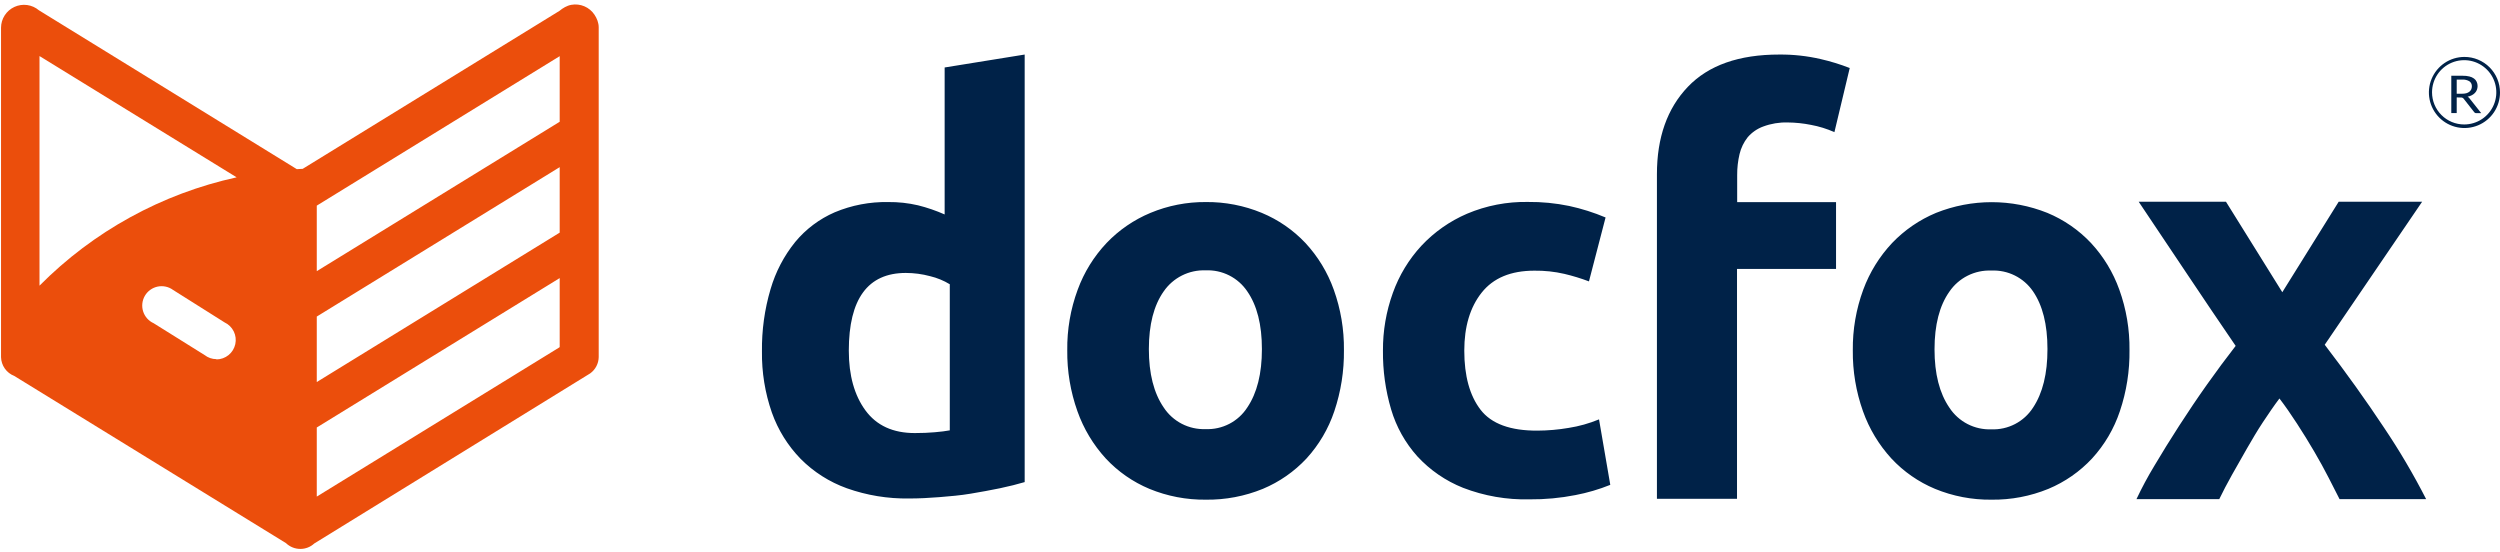
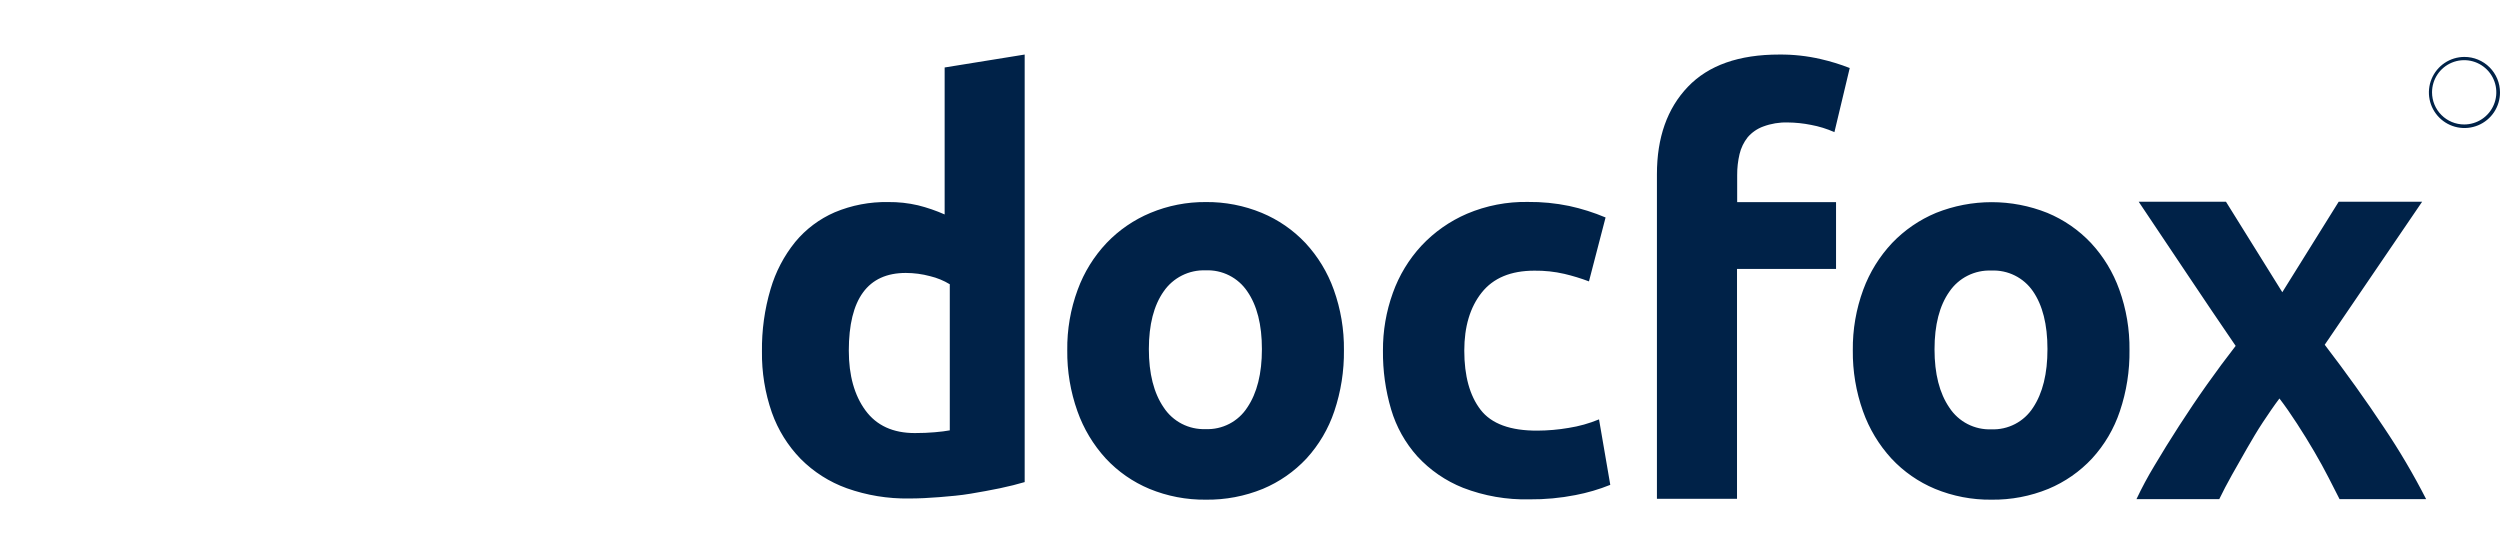
<svg xmlns="http://www.w3.org/2000/svg" width="462" height="102" viewBox="0 0 462 102" fill="none">
  <path fill-rule="evenodd" clip-rule="evenodd" d="M421.77 54L432.19 37.28H447.61L429.61 63.71C433.61 68.937 437.25 74.023 440.53 78.97C443.4 83.233 446.011 87.664 448.35 92.24H432.35L430.35 88.32C429.55 86.75 428.65 85.12 427.65 83.41C426.65 81.7 425.6 80 424.49 78.29C423.38 76.58 422.31 75.03 421.24 73.64C420.24 74.96 419.24 76.43 418.18 78.03C417.12 79.63 416.18 81.25 415.23 82.89C414.28 84.53 413.37 86.14 412.47 87.75C411.57 89.36 410.79 90.85 410.12 92.24H394.82C395.816 90.127 396.921 88.068 398.13 86.07C399.53 83.71 401.05 81.25 402.69 78.71C404.33 76.17 406.04 73.62 407.84 71.08C409.64 68.54 411.42 66.15 413.15 63.92C410.15 59.533 407.15 55.093 404.15 50.6L395.23 37.28H411.36L421.77 54ZM378.37 64.48C378.37 59.96 377.473 56.403 375.68 53.81C374.829 52.575 373.677 51.577 372.333 50.91C370.99 50.244 369.498 49.93 368 50C366.484 49.938 364.978 50.262 363.622 50.942C362.266 51.623 361.106 52.637 360.25 53.89C358.417 56.483 357.5 60.04 357.5 64.56C357.5 69.08 358.417 72.673 360.25 75.34C361.086 76.619 362.24 77.66 363.598 78.361C364.956 79.062 366.473 79.399 368 79.34C369.521 79.401 371.031 79.064 372.381 78.363C373.732 77.661 374.876 76.619 375.7 75.34C377.487 72.653 378.377 69.047 378.37 64.52V64.48ZM393.53 64.66C393.584 68.513 392.982 72.348 391.75 76C390.668 79.238 388.917 82.213 386.61 84.73C384.352 87.151 381.604 89.064 378.55 90.34C375.21 91.707 371.629 92.388 368.02 92.34C364.444 92.382 360.896 91.702 357.59 90.34C354.534 89.066 351.786 87.153 349.53 84.73C347.213 82.201 345.427 79.232 344.28 76C342.993 72.387 342.357 68.575 342.4 64.74C342.355 60.917 343.009 57.118 344.33 53.53C345.513 50.324 347.329 47.39 349.67 44.9C351.961 42.507 354.722 40.614 357.78 39.34C364.382 36.7 371.747 36.7 378.35 39.34C381.398 40.605 384.144 42.5 386.41 44.9C388.722 47.392 390.505 50.328 391.65 53.53C392.94 57.111 393.577 60.894 393.53 64.7V64.66ZM328.82 10.08C331.394 10.057 333.962 10.339 336.47 10.92C338.295 11.337 340.086 11.889 341.83 12.57L339 24.42C337.618 23.804 336.168 23.354 334.68 23.08C333.257 22.794 331.811 22.643 330.36 22.63C328.819 22.587 327.284 22.842 325.84 23.38C324.724 23.788 323.732 24.476 322.96 25.38C322.246 26.29 321.737 27.344 321.47 28.47C321.169 29.741 321.022 31.044 321.03 32.35V37.35H339.3V49.7H321V92.18H306.2V32.19C306.2 25.417 308.103 20.037 311.91 16.05C315.717 12.063 321.353 10.073 328.82 10.08ZM255.57 64.8C255.547 61.163 256.166 57.551 257.4 54.13C258.556 50.893 260.355 47.923 262.69 45.4C265.058 42.876 267.921 40.868 271.1 39.5C274.662 37.99 278.502 37.247 282.37 37.32C284.926 37.295 287.477 37.543 289.98 38.06C292.285 38.559 294.538 39.272 296.71 40.19L293.64 52C292.155 51.44 290.635 50.975 289.09 50.61C287.277 50.195 285.42 49.996 283.56 50.02C279.2 50.02 275.96 51.37 273.81 54.08C271.66 56.79 270.6 60.37 270.6 64.8C270.6 69.467 271.6 73.103 273.6 75.71C275.6 78.317 279.11 79.607 284.13 79.58C286.054 79.571 287.974 79.404 289.87 79.08C291.803 78.779 293.693 78.249 295.5 77.5L297.58 89.6C295.503 90.437 293.349 91.07 291.15 91.49C288.351 92.04 285.503 92.304 282.65 92.28C278.46 92.38 274.291 91.657 270.38 90.15C267.164 88.869 264.277 86.884 261.93 84.34C259.688 81.843 258.031 78.878 257.08 75.66C256.04 72.135 255.531 68.475 255.57 64.8V64.8ZM233.2 64.52C233.2 60 232.3 56.443 230.5 53.85C229.658 52.596 228.507 51.579 227.159 50.898C225.81 50.217 224.309 49.894 222.8 49.96C221.285 49.903 219.78 50.23 218.426 50.91C217.071 51.59 215.91 52.601 215.05 53.85C213.223 56.443 212.31 60 212.31 64.52C212.31 69.04 213.223 72.633 215.05 75.3C215.887 76.578 217.041 77.619 218.399 78.32C219.757 79.02 221.273 79.358 222.8 79.3C224.321 79.362 225.831 79.026 227.182 78.324C228.533 77.623 229.677 76.58 230.5 75.3C232.3 72.64 233.2 69.047 233.2 64.52ZM248.36 64.7C248.405 68.54 247.803 72.36 246.58 76C245.494 79.237 243.743 82.21 241.44 84.73C239.18 87.149 236.433 89.061 233.38 90.34C230.036 91.707 226.452 92.387 222.84 92.34C219.264 92.381 215.717 91.701 212.41 90.34C209.355 89.064 206.608 87.151 204.35 84.73C202.036 82.2 200.254 79.232 199.11 76C197.823 72.387 197.187 68.575 197.23 64.74C197.18 60.916 197.834 57.116 199.16 53.53C200.336 50.321 202.153 47.384 204.5 44.9C206.789 42.505 209.551 40.612 212.61 39.34C215.85 37.991 219.33 37.311 222.84 37.34C226.386 37.304 229.903 37.984 233.18 39.34C236.228 40.605 238.974 42.5 241.24 44.9C243.552 47.392 245.335 50.328 246.48 53.53C247.766 57.112 248.402 60.894 248.36 64.7V64.7ZM189.36 89.09C188.04 89.48 186.51 89.87 184.79 90.23C183.07 90.59 181.27 90.91 179.38 91.23C177.49 91.55 175.58 91.71 173.62 91.87C171.66 92.03 169.8 92.12 168.01 92.12C164.088 92.183 160.186 91.543 156.49 90.23C153.279 89.075 150.365 87.22 147.96 84.8C145.59 82.364 143.775 79.444 142.64 76.24C141.375 72.606 140.756 68.778 140.81 64.93C140.759 61.038 141.295 57.162 142.4 53.43C143.327 50.25 144.877 47.286 146.96 44.71C148.928 42.334 151.429 40.456 154.26 39.23C157.386 37.921 160.751 37.277 164.14 37.34C165.994 37.318 167.844 37.519 169.65 37.94C171.335 38.361 172.982 38.926 174.57 39.63V12.47L189.36 10.08V89.09ZM156.86 64.79C156.86 69.37 157.887 73.057 159.94 75.85C161.993 78.643 165.037 80.037 169.07 80.03C170.39 80.03 171.62 79.98 172.74 79.88C173.86 79.78 174.8 79.67 175.52 79.53V52.53C174.398 51.849 173.176 51.346 171.9 51.04C170.426 50.642 168.906 50.44 167.38 50.44C160.373 50.447 156.867 55.23 156.86 64.79Z" fill="#002248" />
-   <path d="M454 17.32H455C455.263 17.323 455.525 17.293 455.78 17.23C455.982 17.172 456.172 17.077 456.34 16.95C456.486 16.83 456.606 16.68 456.69 16.51C456.764 16.336 456.801 16.149 456.8 15.96C456.81 15.781 456.775 15.602 456.698 15.439C456.621 15.277 456.505 15.136 456.36 15.03C455.966 14.793 455.509 14.681 455.05 14.71H454V17.32ZM454 18V20.89H453V14H455.12C455.531 13.992 455.941 14.035 456.34 14.13C456.646 14.197 456.936 14.327 457.19 14.51C457.409 14.664 457.582 14.875 457.69 15.12C457.805 15.367 457.863 15.637 457.86 15.91C457.858 16.146 457.814 16.38 457.73 16.6C457.649 16.812 457.526 17.006 457.37 17.17C457.202 17.345 457.006 17.491 456.79 17.6C456.544 17.726 456.281 17.816 456.01 17.87C456.144 17.94 456.26 18.039 456.35 18.16L458.53 20.91H457.63C457.55 20.914 457.471 20.898 457.399 20.863C457.327 20.828 457.266 20.776 457.22 20.71L455.28 18.24C455.232 18.171 455.167 18.115 455.09 18.08C454.993 18.034 454.887 18.013 454.78 18.02L454 18Z" fill="#002248" />
  <path fill-rule="evenodd" clip-rule="evenodd" d="M455.38 23C456.555 23 457.704 22.652 458.68 21.999C459.657 21.346 460.419 20.419 460.868 19.333C461.318 18.248 461.435 17.053 461.206 15.901C460.977 14.749 460.411 13.691 459.581 12.86C458.75 12.029 457.691 11.463 456.539 11.234C455.387 11.005 454.193 11.123 453.107 11.572C452.022 12.022 451.094 12.783 450.441 13.76C449.789 14.737 449.44 15.885 449.44 17.06C449.44 18.635 450.066 20.146 451.18 21.26C452.294 22.374 453.805 23 455.38 23V23ZM462 17.09C462 18.389 461.615 19.66 460.893 20.74C460.171 21.821 459.145 22.663 457.945 23.16C456.744 23.657 455.423 23.787 454.149 23.534C452.874 23.28 451.703 22.654 450.785 21.736C449.866 20.817 449.24 19.646 448.987 18.372C448.733 17.097 448.863 15.776 449.36 14.576C449.858 13.375 450.7 12.349 451.78 11.627C452.861 10.905 454.131 10.52 455.43 10.52C457.173 10.52 458.844 11.212 460.076 12.444C461.308 13.676 462 15.348 462 17.09V17.09Z" fill="#002248" />
-   <path d="M110.64 5.05C110.638 4.221 110.322 3.411 109.863 2.72C109.404 2.029 108.753 1.488 107.99 1.163C107.227 0.838 106.386 0.745 105.57 0.893C104.754 1.042 104 1.5 103.4 2L55.94 31.2L54.85 31.26L7.19 1.9C6.573 1.376 5.82 1.04 5.018 0.93C4.216 0.82 3.4 0.941 2.664 1.279C1.929 1.617 1.306 2.159 0.867 2.839C0.429 3.519 0.194 4.311 0.19 5.12V66C0.209 66.755 0.45 67.487 0.885 68.105C1.319 68.722 1.926 69.198 2.63 69.47L52.85 100.37C53.562 101.056 54.512 101.44 55.5 101.44C56.453 101.444 57.371 101.087 58.07 100.44L109.07 69C109.547 68.656 109.937 68.206 110.209 67.685C110.482 67.164 110.629 66.588 110.64 66V5.05ZM40 66.37C39.21 66.371 38.443 66.107 37.82 65.62L28.39 59.73C27.933 59.524 27.525 59.223 27.191 58.849C26.857 58.474 26.606 58.034 26.453 57.556C26.301 57.079 26.25 56.574 26.305 56.075C26.36 55.577 26.519 55.096 26.772 54.662C27.025 54.229 27.366 53.854 27.773 53.561C28.18 53.268 28.644 53.064 29.135 52.962C29.626 52.86 30.133 52.862 30.623 52.969C31.114 53.075 31.576 53.283 31.98 53.58L41.5 59.58C42.238 59.926 42.835 60.512 43.195 61.242C43.556 61.973 43.657 62.804 43.482 63.599C43.308 64.394 42.868 65.107 42.236 65.62C41.603 66.132 40.815 66.414 40 66.42V66.37ZM7.3 52.79V10.36L43.73 32.77C29.913 35.797 17.263 42.749 7.3 52.79ZM103.43 64.1C103.41 64.128 103.393 64.158 103.38 64.19L58.54 91.77V79L103.43 51.39V64.1ZM103.43 42.99L58.54 70.6V58.5L103.43 30.89V42.99ZM103.43 22.5L58.54 50.11V38L103.43 10.38V22.5Z" fill="#EB4E0C" />
</svg>